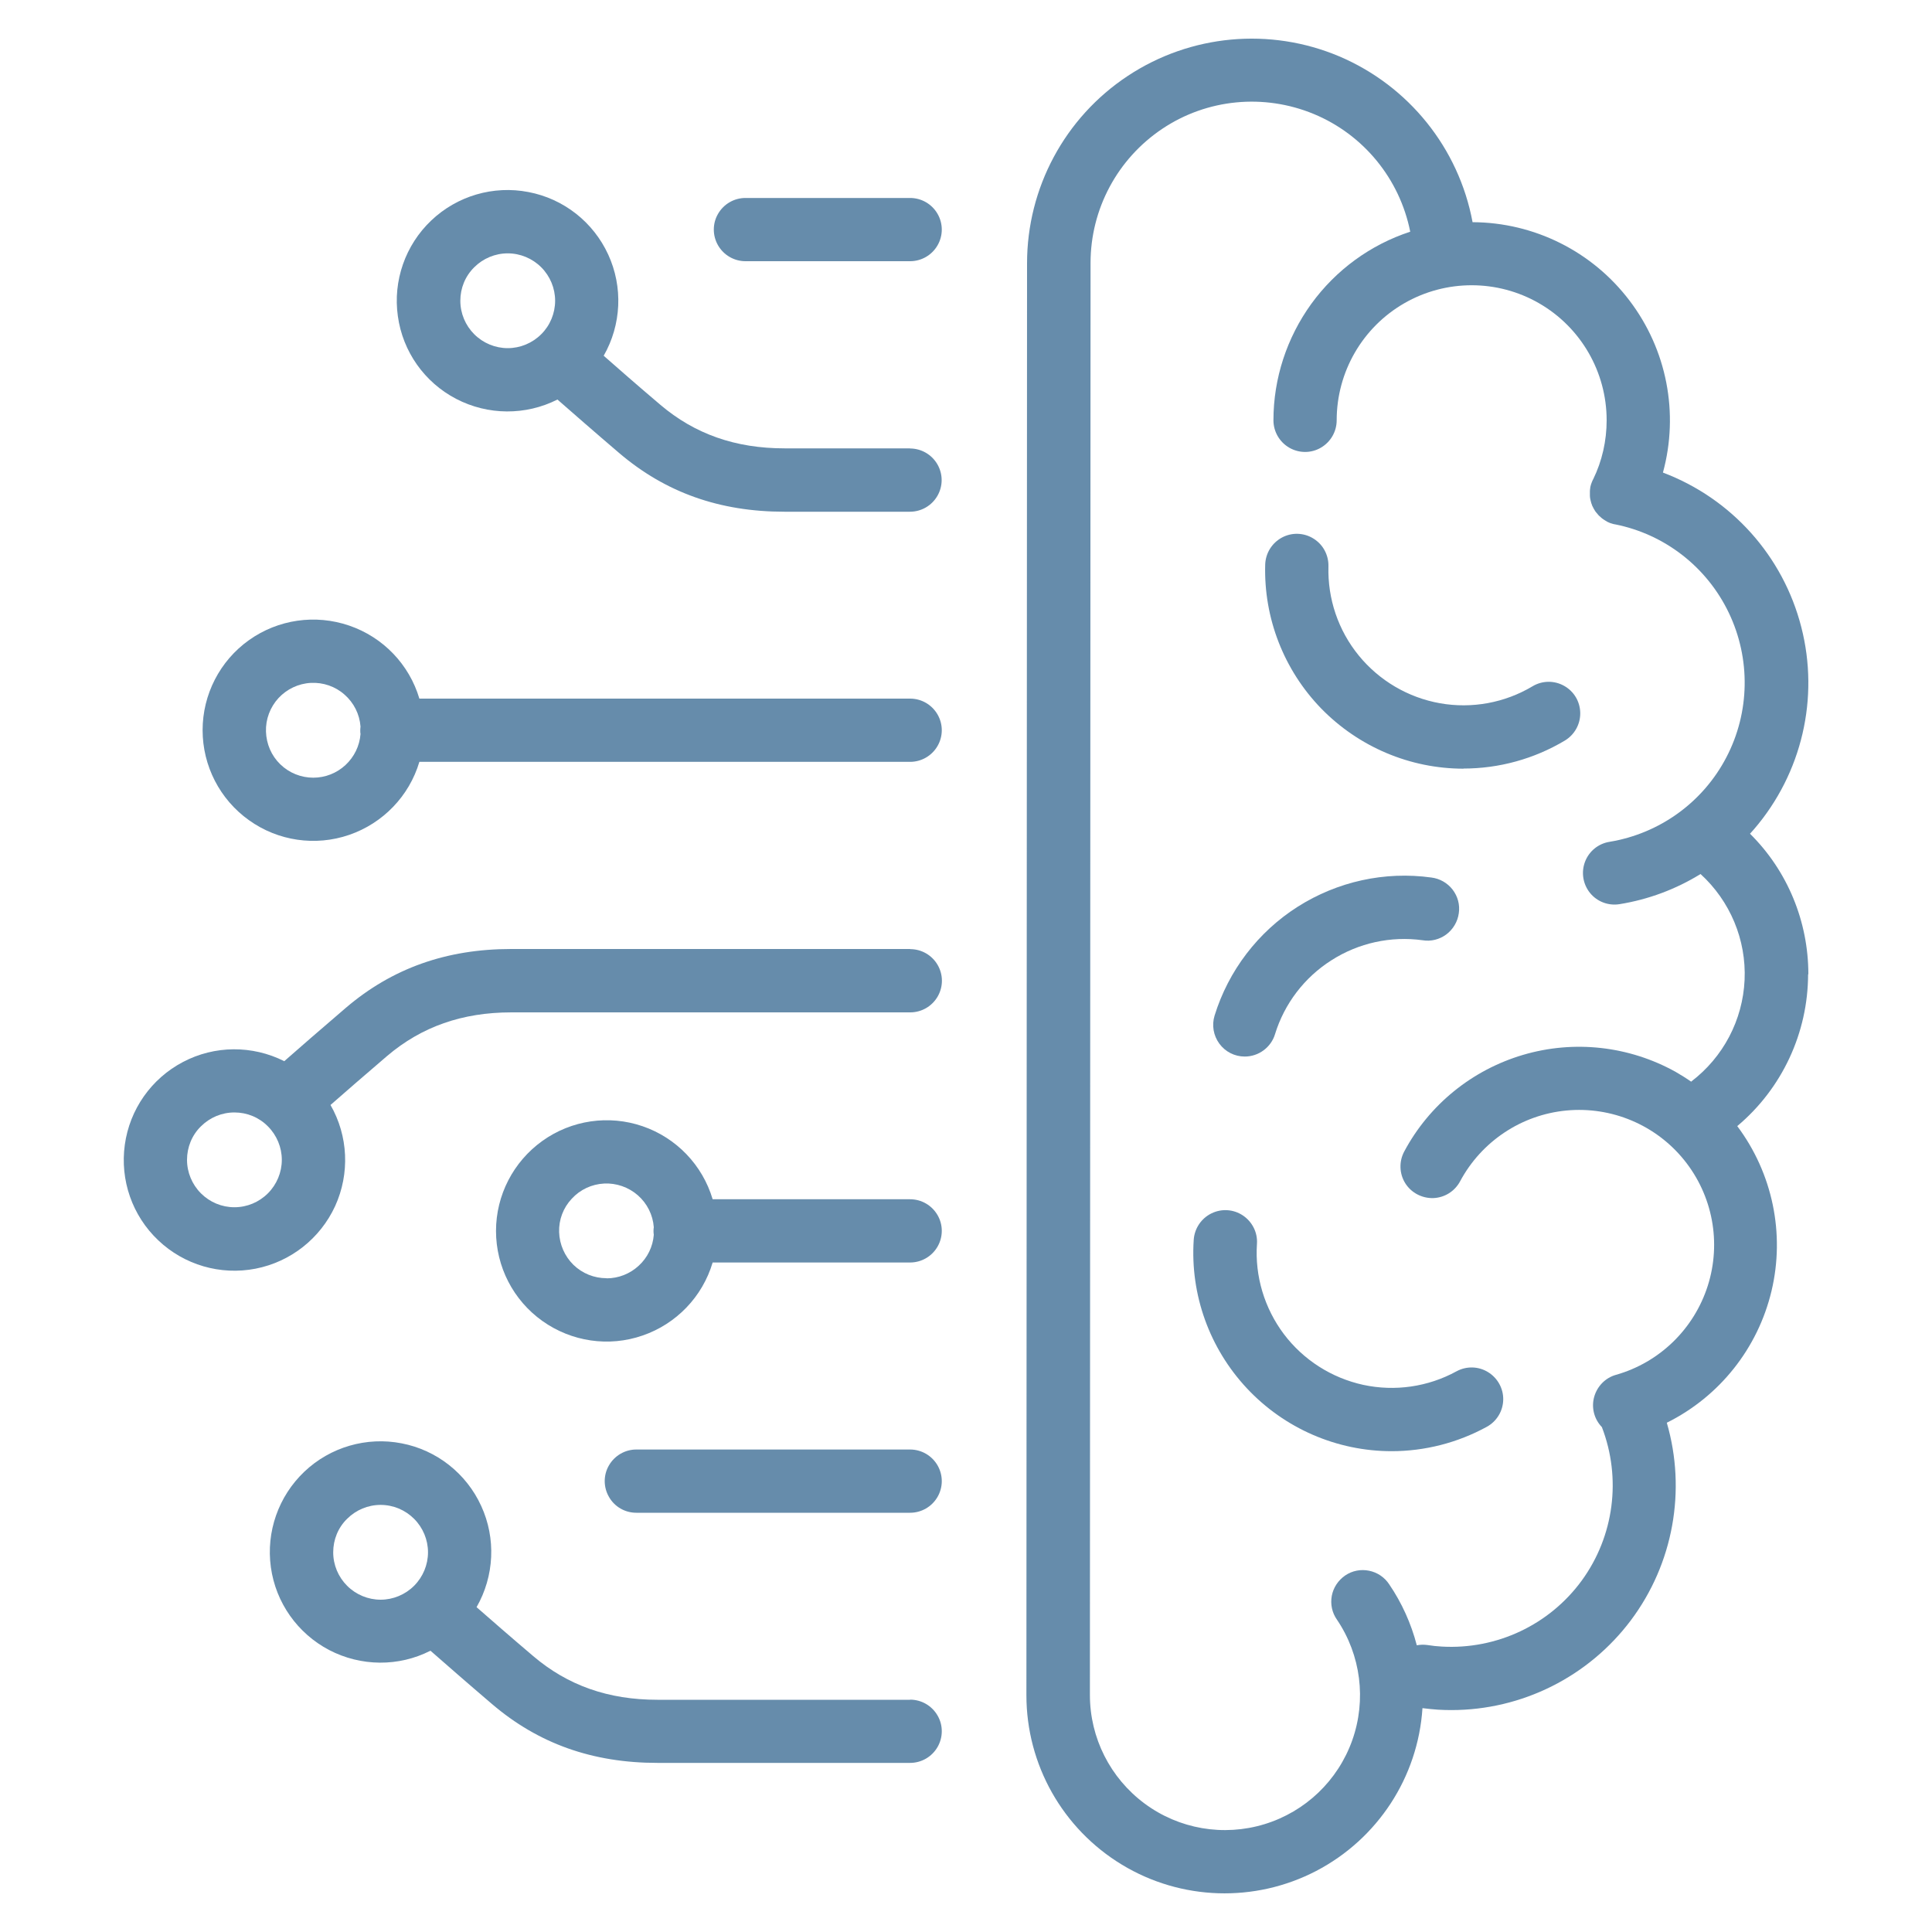
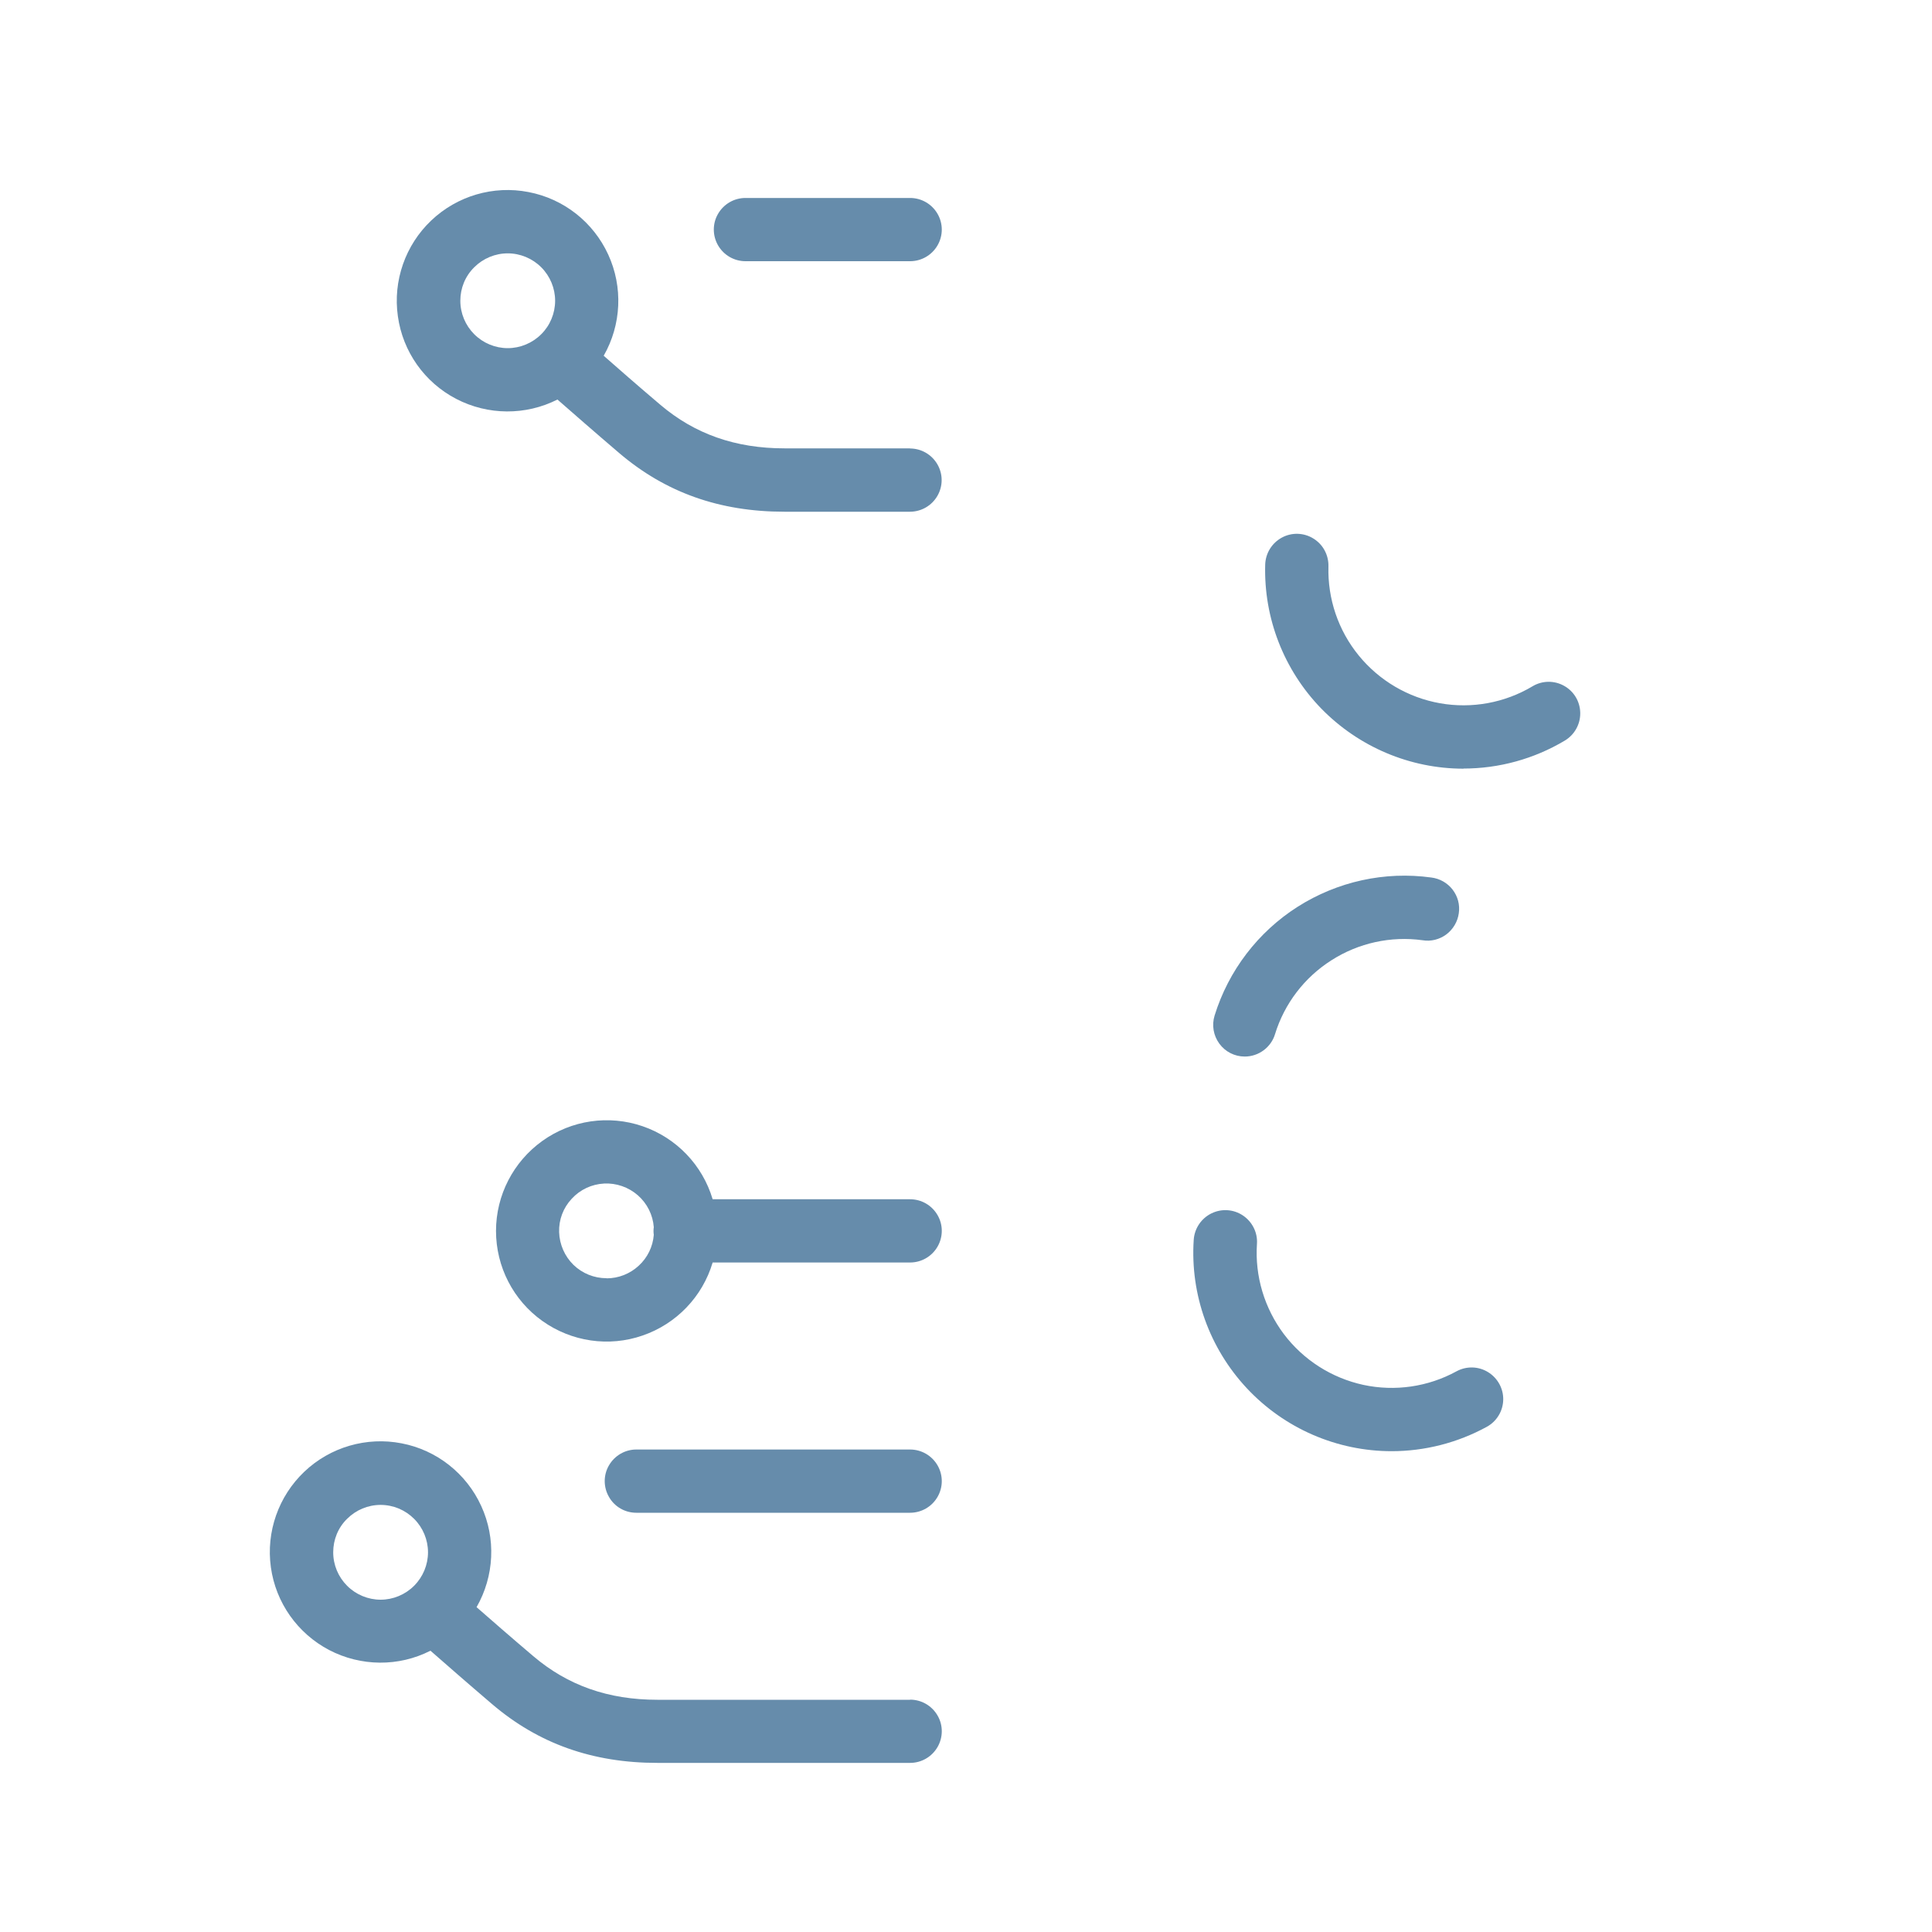
<svg xmlns="http://www.w3.org/2000/svg" id="uuid-c5143212-c511-4011-b072-e854c3bd58cd" width="150" height="150" viewBox="0 0 150 150">
  <defs>
    <style>.uuid-04505792-288f-4b8b-b51a-751b1433b8c4{fill:#668cab;}</style>
  </defs>
  <path class="uuid-04505792-288f-4b8b-b51a-751b1433b8c4" d="M113.63,59.68c-4.16,0-8.14-1.69-11.05-4.67-2.9-2.99-4.47-7.02-4.35-11.18.03-.88.52-1.67,1.29-2.09.77-.42,1.71-.39,2.45.07.75.46,1.19,1.28,1.17,2.16-.07,2.52.76,4.97,2.35,6.92,1.59,1.95,3.83,3.27,6.31,3.71,2.48.44,5.03-.03,7.19-1.32.75-.45,1.69-.46,2.45-.03.77.43,1.24,1.23,1.25,2.11s-.45,1.69-1.2,2.14c-2.38,1.42-5.1,2.17-7.87,2.17Z" />
  <path class="uuid-04505792-288f-4b8b-b51a-751b1433b8c4" d="M96.64,82.03c-.78,0-1.51-.37-1.97-1-.46-.63-.6-1.43-.37-2.18,1.08-3.49,3.37-6.49,6.45-8.45,3.09-1.96,6.76-2.77,10.38-2.27.65.08,1.25.42,1.65.94.4.52.58,1.18.48,1.84-.09.65-.44,1.24-.97,1.64-.53.39-1.19.56-1.84.45-2.47-.34-4.97.21-7.07,1.55-2.1,1.33-3.66,3.37-4.39,5.75-.15.5-.47.94-.89,1.25-.42.31-.93.48-1.46.48Z" />
  <path class="uuid-04505792-288f-4b8b-b51a-751b1433b8c4" d="M108.05,112.67c-4.26,0-8.33-1.77-11.24-4.88-2.91-3.11-4.41-7.28-4.13-11.53.06-.88.58-1.66,1.37-2.05.79-.39,1.72-.33,2.45.16s1.15,1.33,1.09,2.2c-.17,2.51.58,5,2.09,7.01,1.52,2.01,3.7,3.4,6.16,3.94,2.46.53,5.03.16,7.24-1.05.77-.42,1.7-.4,2.45.06.75.46,1.2,1.28,1.18,2.15-.02.88-.51,1.68-1.28,2.1-2.27,1.24-4.81,1.89-7.39,1.89Z" />
-   <path class="uuid-04505792-288f-4b8b-b51a-751b1433b8c4" d="M131.33,84c-.4-.28-.82-.54-1.25-.79h0c-3.61-2-7.87-2.48-11.83-1.31-3.96,1.17-7.29,3.87-9.23,7.51-.41.77-.38,1.71.08,2.45.46.74,1.29,1.18,2.17,1.16.88-.03,1.67-.52,2.09-1.3,1.66-3.1,4.76-5.17,8.26-5.5,3.5-.33,6.94,1.12,9.14,3.85,2.21,2.74,2.9,6.4,1.83,9.76-1.07,3.35-3.74,5.95-7.12,6.91-.83.23-1.47.89-1.7,1.72-.23.83,0,1.72.6,2.34,1.53,3.98.95,8.46-1.56,11.91-2.51,3.44-6.6,5.37-10.86,5.13-.38-.02-.75-.06-1.12-.12-.28-.04-.56-.03-.83.02-.44-1.69-1.16-3.29-2.14-4.73-.36-.55-.92-.93-1.57-1.06-.64-.13-1.31,0-1.85.37-.54.37-.92.94-1.04,1.58-.12.65.02,1.31.4,1.85,1.86,2.75,2.3,6.23,1.19,9.36-1.11,3.13-3.64,5.55-6.82,6.52-3.18.97-6.63.38-9.3-1.6-2.67-1.98-4.25-5.1-4.25-8.43l.05-111.18c0-4.19,2.09-8.09,5.57-10.42s7.89-2.75,11.76-1.15c3.86,1.6,6.67,5.03,7.49,9.14-3.09,1.01-5.77,2.97-7.68,5.6-1.9,2.63-2.94,5.79-2.94,9.04,0,.88.47,1.69,1.23,2.13s1.7.44,2.45,0c.76-.44,1.23-1.25,1.23-2.13,0-3.75,2-7.21,5.24-9.08,3.24-1.87,7.24-1.87,10.48,0,3.24,1.87,5.24,5.33,5.24,9.08,0,1.59-.35,3.16-1.05,4.59l-.02.03c-.02.05-.05.1-.07.16-.02.05-.02.06-.03.08-.01.03-.03.09-.05.14-.01.05-.02.08-.03.12-.01.04-.01.04-.02.07v.05s-.02.08-.02.13c0,.04-.01.08-.01.12v.35s0,.1.01.14c0,.03,0,.06.01.08.01.03.02.1.03.15s.01.05.02.08c0,.02.03.1.04.15l.03.08s.03.09.05.14c.02.04.03.06.05.09.02.03.03.08.06.12.02.04.04.07.06.1.02.03.04.07.06.1l.08.1.07.08s.05.07.08.1c.03.03.05.05.08.08l.09.08.09.08.09.07.12.08.08.05s.09.05.13.08l.04.02.04.02.16.07.1.03s.09.03.13.04l.13.03h.02c3.87.77,7.14,3.32,8.84,6.88,1.7,3.56,1.63,7.71-.19,11.2-1.82,3.5-5.19,5.93-9.08,6.57-.87.14-1.59.73-1.9,1.55-.31.82-.16,1.74.39,2.42.55.68,1.43,1.01,2.29.87,2.23-.36,4.36-1.15,6.29-2.34,2.3,2.1,3.56,5.11,3.42,8.22-.14,3.12-1.66,6-4.14,7.89h-.01ZM140.4,75.64c0-4.1-1.62-8.03-4.53-10.91.11-.12.22-.24.33-.37h0c3.7-4.32,5.07-10.17,3.65-15.68-1.41-5.51-5.42-9.98-10.74-11.99,1.26-4.62.3-9.55-2.6-13.36-2.89-3.81-7.39-6.06-12.18-6.08-1.07-5.75-4.96-10.58-10.34-12.87-5.39-2.28-11.56-1.71-16.44,1.52-4.88,3.23-7.81,8.69-7.81,14.54l-.05,111.18h0c0,5.38,2.81,10.36,7.41,13.15,4.6,2.79,10.32,2.97,15.09.49,4.77-2.49,7.9-7.27,8.25-12.64.39.05.8.09,1.21.12.35.02.69.03,1.03.03,5.49,0,10.65-2.59,13.94-6.97,3.29-4.39,4.32-10.08,2.79-15.34,4.09-2.03,7.07-5.78,8.13-10.23,1.06-4.45.08-9.14-2.66-12.8,3.48-2.92,5.49-7.24,5.5-11.78Z" />
  <path class="uuid-04505792-288f-4b8b-b51a-751b1433b8c4" d="M35.74,23.35c0-.98.38-1.91,1.08-2.6.69-.69,1.63-1.08,2.6-1.08s1.91.39,2.6,1.08c.69.69,1.08,1.63,1.08,2.6s-.39,1.92-1.08,2.6c-.69.69-1.63,1.08-2.6,1.08s-1.91-.39-2.6-1.08c-.69-.69-1.08-1.62-1.08-2.6ZM70.66,34.81h-9.75c-3.81,0-6.97-1.11-9.65-3.39-1.77-1.5-3.3-2.84-4.39-3.8,1.38-2.41,1.51-5.34.35-7.86-1.16-2.52-3.46-4.33-6.19-4.85-2.73-.53-5.54.3-7.55,2.21-2.01,1.91-2.98,4.68-2.59,7.43.38,2.75,2.07,5.14,4.53,6.42,2.46,1.28,5.39,1.3,7.86.05,1.12.98,2.82,2.47,4.79,4.15,3.6,3.07,7.8,4.56,12.83,4.56h9.75c.88,0,1.69-.47,2.13-1.23.44-.76.44-1.69,0-2.45-.44-.76-1.25-1.23-2.13-1.23h0Z" />
  <path class="uuid-04505792-288f-4b8b-b51a-751b1433b8c4" d="M25.87,120.52c0-.98.38-1.92,1.08-2.6.69-.69,1.62-1.08,2.6-1.08.98,0,1.91.39,2.6,1.08.69.69,1.08,1.63,1.08,2.6s-.39,1.91-1.08,2.6c-.69.69-1.63,1.08-2.6,1.08s-1.91-.39-2.6-1.08c-.69-.69-1.08-1.62-1.08-2.6ZM70.66,131.97h-19.62c-3.81,0-6.96-1.11-9.64-3.39-1.77-1.5-3.3-2.84-4.4-3.8h0c1.38-2.41,1.52-5.34.36-7.86-1.15-2.52-3.46-4.34-6.18-4.86-2.72-.53-5.54.29-7.55,2.2-2.01,1.91-2.98,4.67-2.6,7.42.38,2.75,2.07,5.14,4.53,6.43,2.46,1.28,5.39,1.31,7.86.05,1.12.98,2.82,2.47,4.79,4.15,3.6,3.07,7.8,4.56,12.83,4.56h19.62c.88,0,1.69-.47,2.13-1.23.44-.76.44-1.7,0-2.45-.44-.76-1.25-1.23-2.13-1.23h0Z" />
-   <path class="uuid-04505792-288f-4b8b-b51a-751b1433b8c4" d="M18.2,93.73c-.98,0-1.91-.39-2.6-1.08-.69-.69-1.08-1.63-1.08-2.6s.38-1.92,1.08-2.6c.69-.69,1.62-1.08,2.6-1.08s1.91.38,2.6,1.08c.69.69,1.08,1.63,1.08,2.6s-.39,1.91-1.08,2.6c-.69.69-1.62,1.08-2.6,1.08ZM70.66,73.68h-30.97c-5.02,0-9.23,1.49-12.83,4.56-1.96,1.68-3.67,3.16-4.79,4.15-2.48-1.25-5.41-1.23-7.86.06-2.46,1.29-4.14,3.68-4.52,6.43-.38,2.75.58,5.51,2.6,7.42,2.01,1.91,4.82,2.73,7.55,2.2,2.72-.53,5.02-2.34,6.18-4.86,1.15-2.52,1.02-5.45-.36-7.85,1.09-.96,2.64-2.3,4.39-3.8,2.68-2.28,5.84-3.39,9.65-3.39h30.97c.88,0,1.69-.47,2.13-1.23.44-.76.44-1.69,0-2.45-.44-.76-1.25-1.23-2.13-1.23Z" />
  <path class="uuid-04505792-288f-4b8b-b51a-751b1433b8c4" d="M70.66,20.28h-12.78c-.88,0-1.69-.47-2.13-1.23-.44-.76-.44-1.7,0-2.45.44-.76,1.25-1.23,2.13-1.23h12.78c.88,0,1.69.47,2.13,1.23.44.76.44,1.69,0,2.45-.44.76-1.25,1.23-2.13,1.23" />
-   <path class="uuid-04505792-288f-4b8b-b51a-751b1433b8c4" d="M24.33,60.38c-.96,0-1.88-.37-2.57-1.04-.69-.67-1.08-1.58-1.11-2.54-.03-.96.32-1.89.97-2.6.65-.7,1.55-1.13,2.51-1.18.96-.05,1.9.27,2.62.91.72.63,1.17,1.52,1.24,2.48-.01.1-.02.19-.02.29s0,.2.02.29c-.07.92-.49,1.78-1.17,2.41-.68.63-1.57.98-2.5.98ZM70.66,54.24h-38.1c-.79-2.66-2.82-4.77-5.45-5.67s-5.52-.48-7.78,1.13-3.6,4.22-3.6,6.99,1.34,5.38,3.6,6.99c2.26,1.62,5.16,2.04,7.78,1.14,2.62-.9,4.66-3.01,5.45-5.67h38.1c.88,0,1.69-.47,2.13-1.23.44-.76.44-1.69,0-2.45-.44-.76-1.25-1.23-2.13-1.23Z" />
  <path class="uuid-04505792-288f-4b8b-b51a-751b1433b8c4" d="M47.09,99.24c-.96,0-1.88-.37-2.57-1.04-.68-.67-1.08-1.58-1.11-2.54s.32-1.89.98-2.59c.65-.71,1.55-1.13,2.51-1.18.95-.05,1.9.28,2.62.91.72.63,1.17,1.52,1.24,2.48-.03.19-.03.39,0,.59-.07.92-.49,1.78-1.17,2.4-.68.63-1.57.98-2.49.98h0ZM70.66,93.11h-15.33c-.79-2.66-2.82-4.77-5.44-5.67-2.62-.9-5.52-.48-7.78,1.14-2.25,1.61-3.6,4.21-3.6,6.99s1.34,5.38,3.6,6.99c2.26,1.61,5.16,2.04,7.78,1.13,2.62-.9,4.65-3.01,5.44-5.67h15.33c.88,0,1.69-.47,2.13-1.23.44-.76.44-1.7,0-2.45-.44-.76-1.25-1.23-2.13-1.23Z" />
  <path class="uuid-04505792-288f-4b8b-b51a-751b1433b8c4" d="M70.66,117.45h-21.26c-.88,0-1.69-.47-2.12-1.23-.44-.76-.44-1.7,0-2.45.44-.76,1.25-1.23,2.12-1.23h21.26c.88,0,1.69.47,2.13,1.23.44.76.44,1.69,0,2.45-.44.76-1.25,1.23-2.13,1.23" />
</svg>